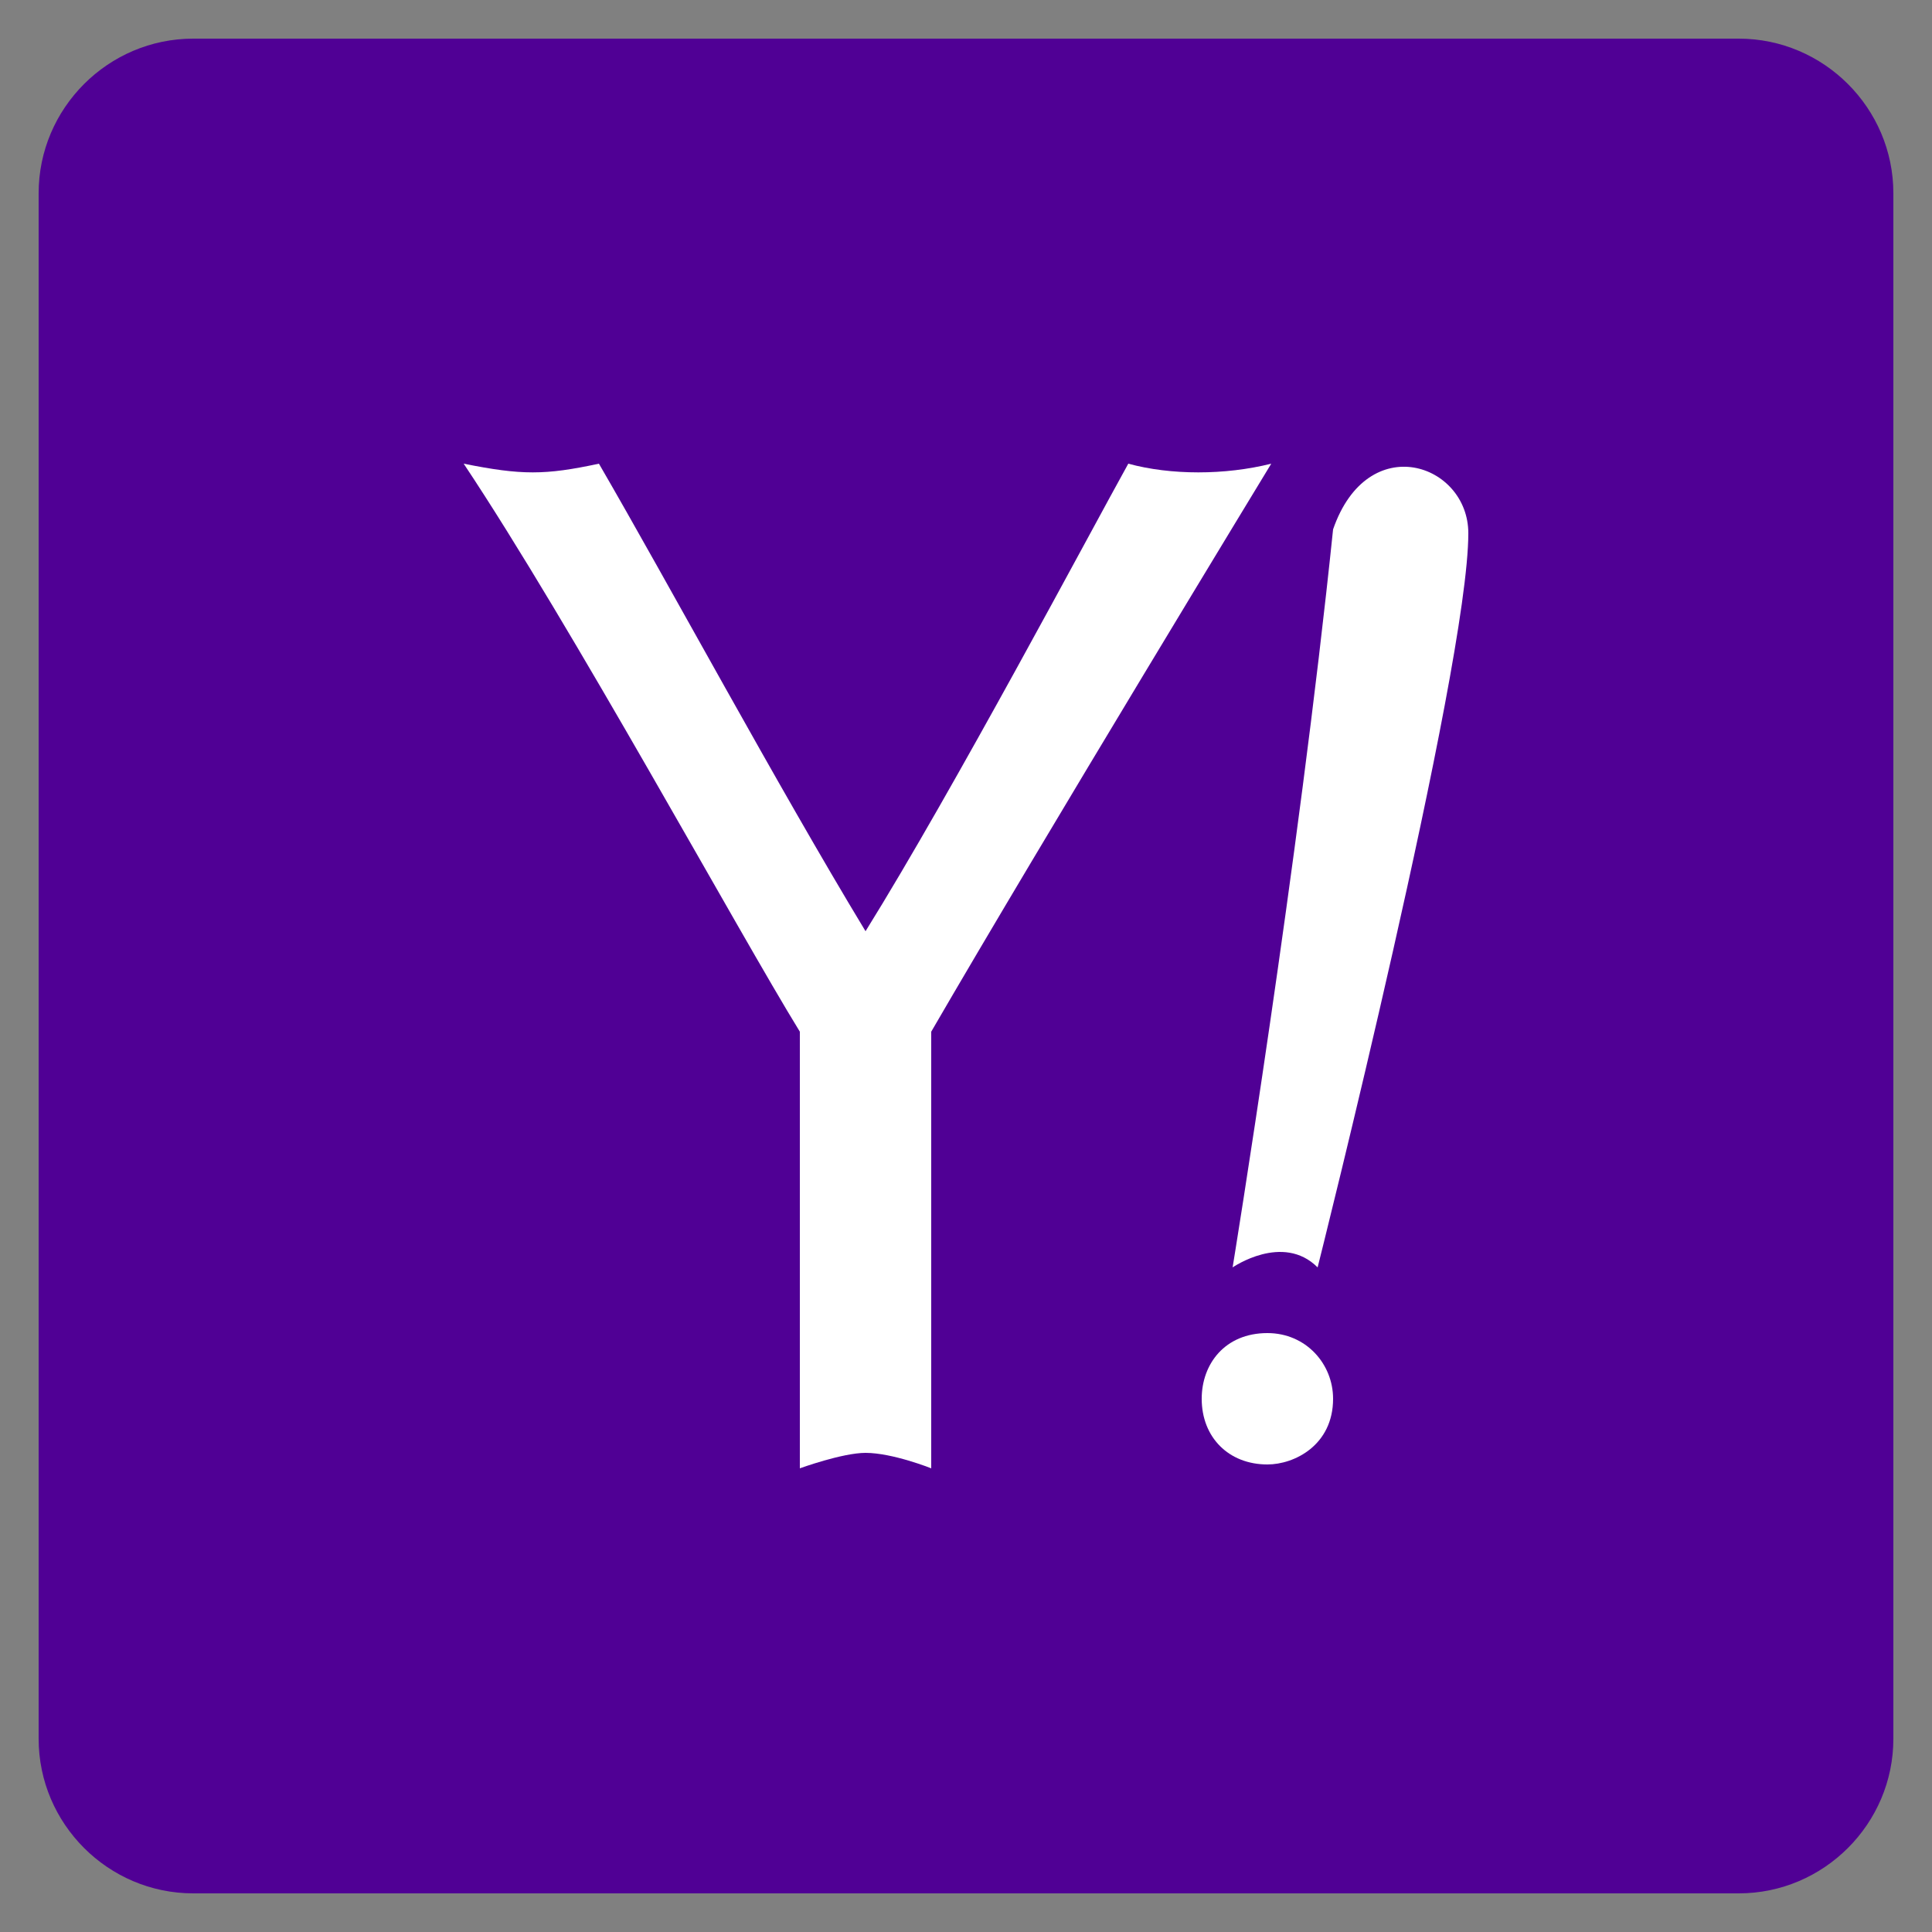
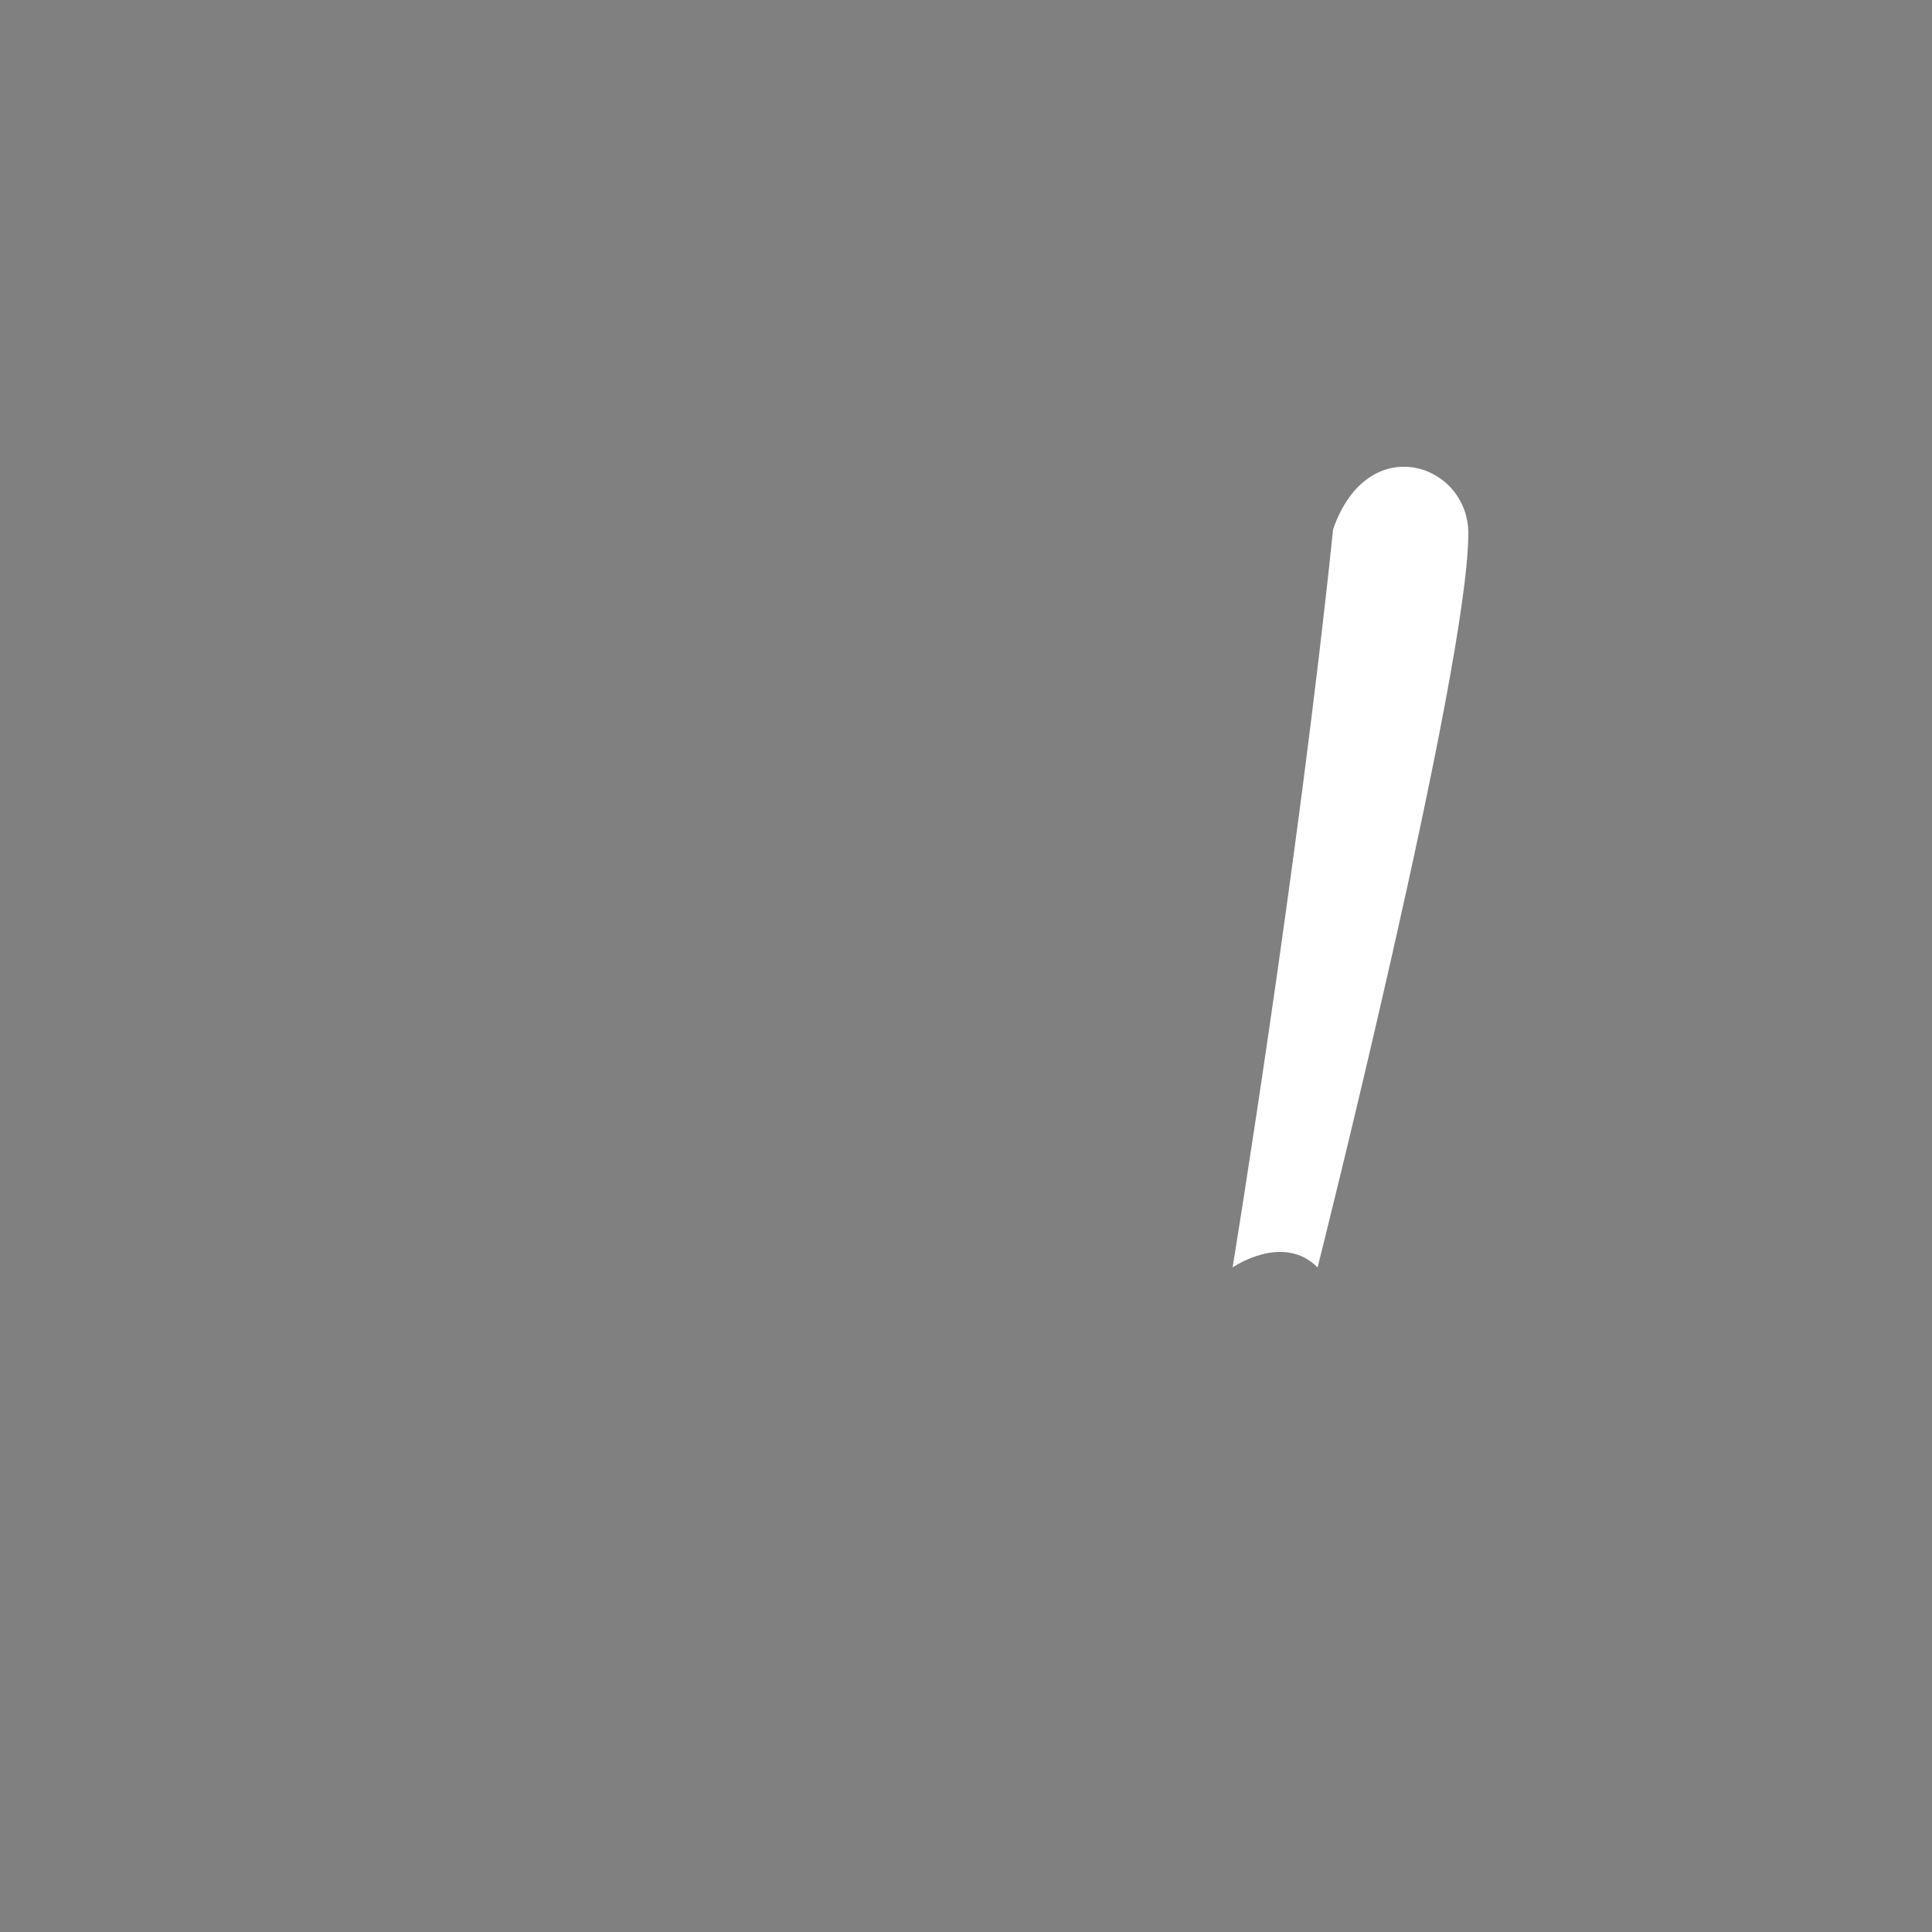
<svg xmlns="http://www.w3.org/2000/svg" enable-background="new 0 0 50 50" id="Layer_1" version="1.1" viewBox="0 0 50 50" xml:space="preserve">
  <rect x="0" y="0" width="50" height="50" fill="#808080" stroke="none" />
-   <path d="M45,1H5C2.8,1,1,2.8,1,5v40c0,2.2,1.8,4,4,4h40c2.2,0,4-1.8,4-4V5C49,2.8,47.2,1,45,1z" fill="#500095" />
  <g id="Y_x21_">
-     <path d="M32.9,12c-1.2,0.3-2.6,0.3-3.7,0c-1,1.8-4.5,8.4-6.8,12.1c-2.3-3.8-5.1-9-6.9-12.1   c-1.4,0.3-2,0.3-3.5,0c2.8,4.2,7.1,12.1,8.7,14.7V38c0,0,1.1-0.4,1.7-0.4c0.7,0,1.7,0.4,1.7,0.4V26.7C27,21.7,32.9,12,32.9,12z" fill="#FFFFFF" id="Y_1_" />
-     <path d="M32.8,34.5c-1.1,0-1.7,0.8-1.7,1.7c0,1,0.7,1.7,1.7,1.7c0.7,0,1.7-0.5,1.7-1.7   C34.5,35.3,33.8,34.5,32.8,34.5z" fill="#FFFFFF" id="O_2_" />
    <path d="M34.5,13.7c-0.9,8.7-2.6,19.1-2.6,19.1s1.3-0.9,2.2,0c0,0,3.9-15.5,3.9-19   C38,12,35.4,11.1,34.5,13.7z" fill="#FFFFFF" id="I_1_" />
  </g>
</svg>